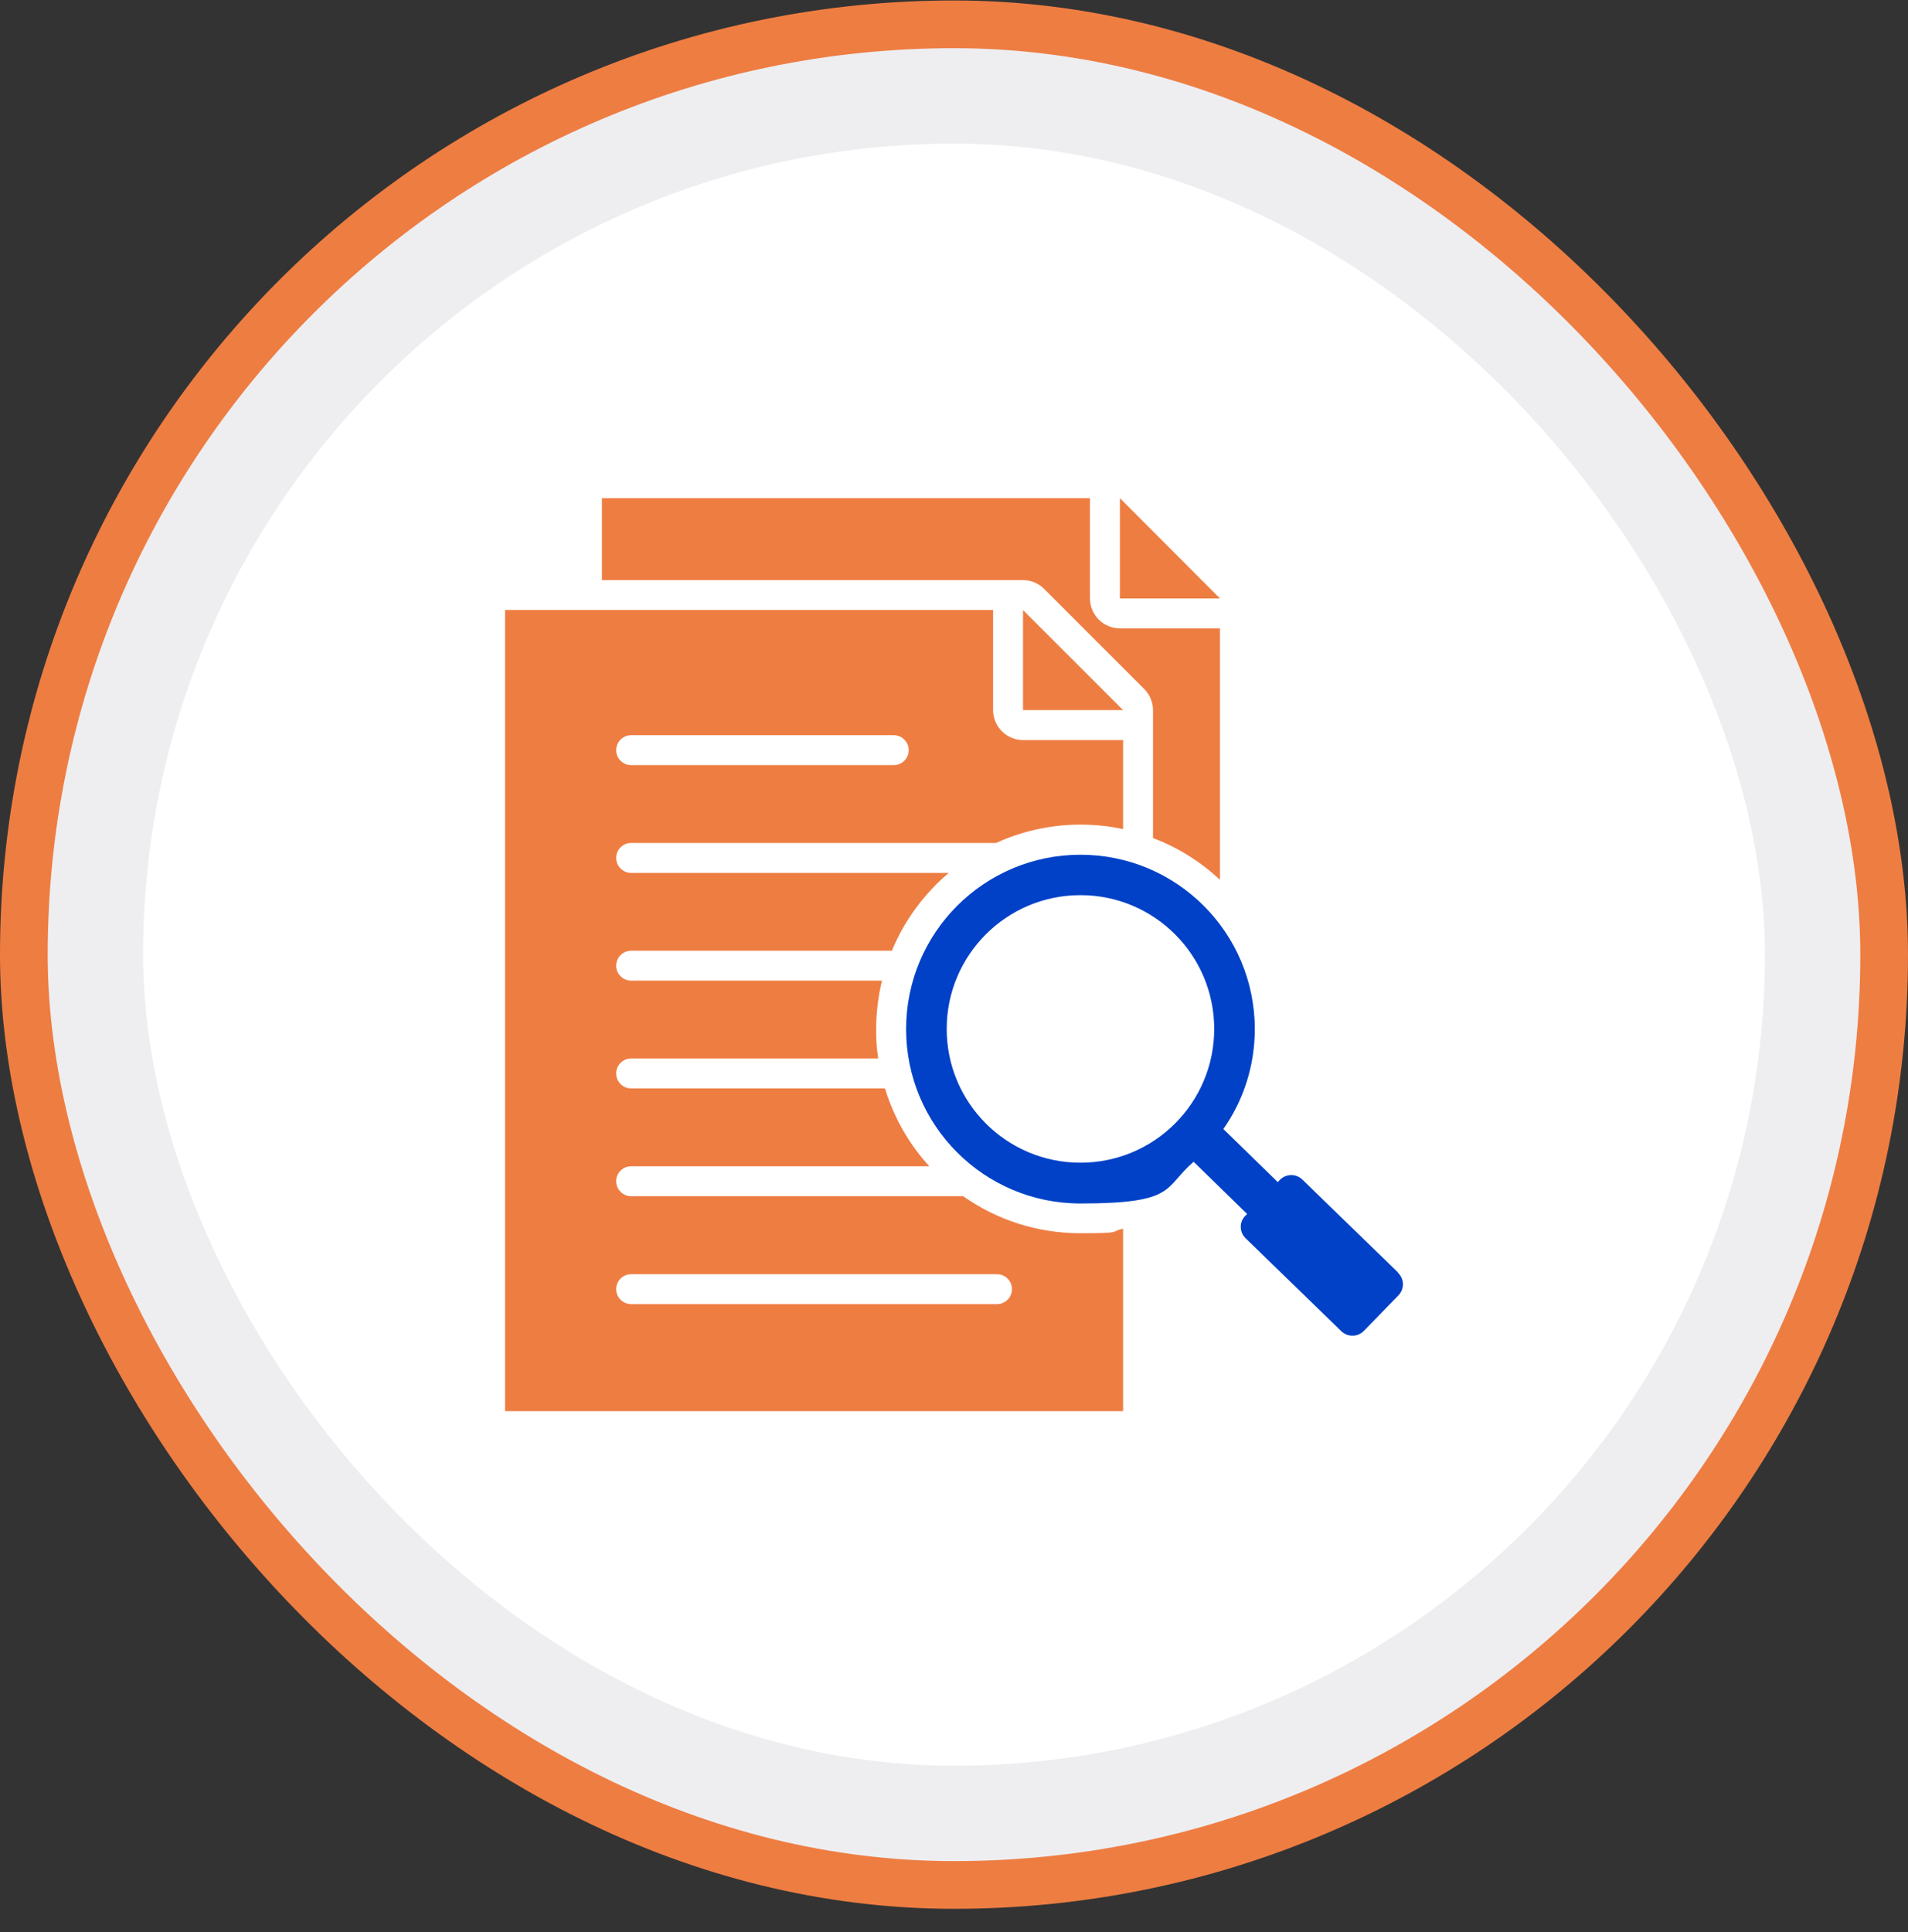
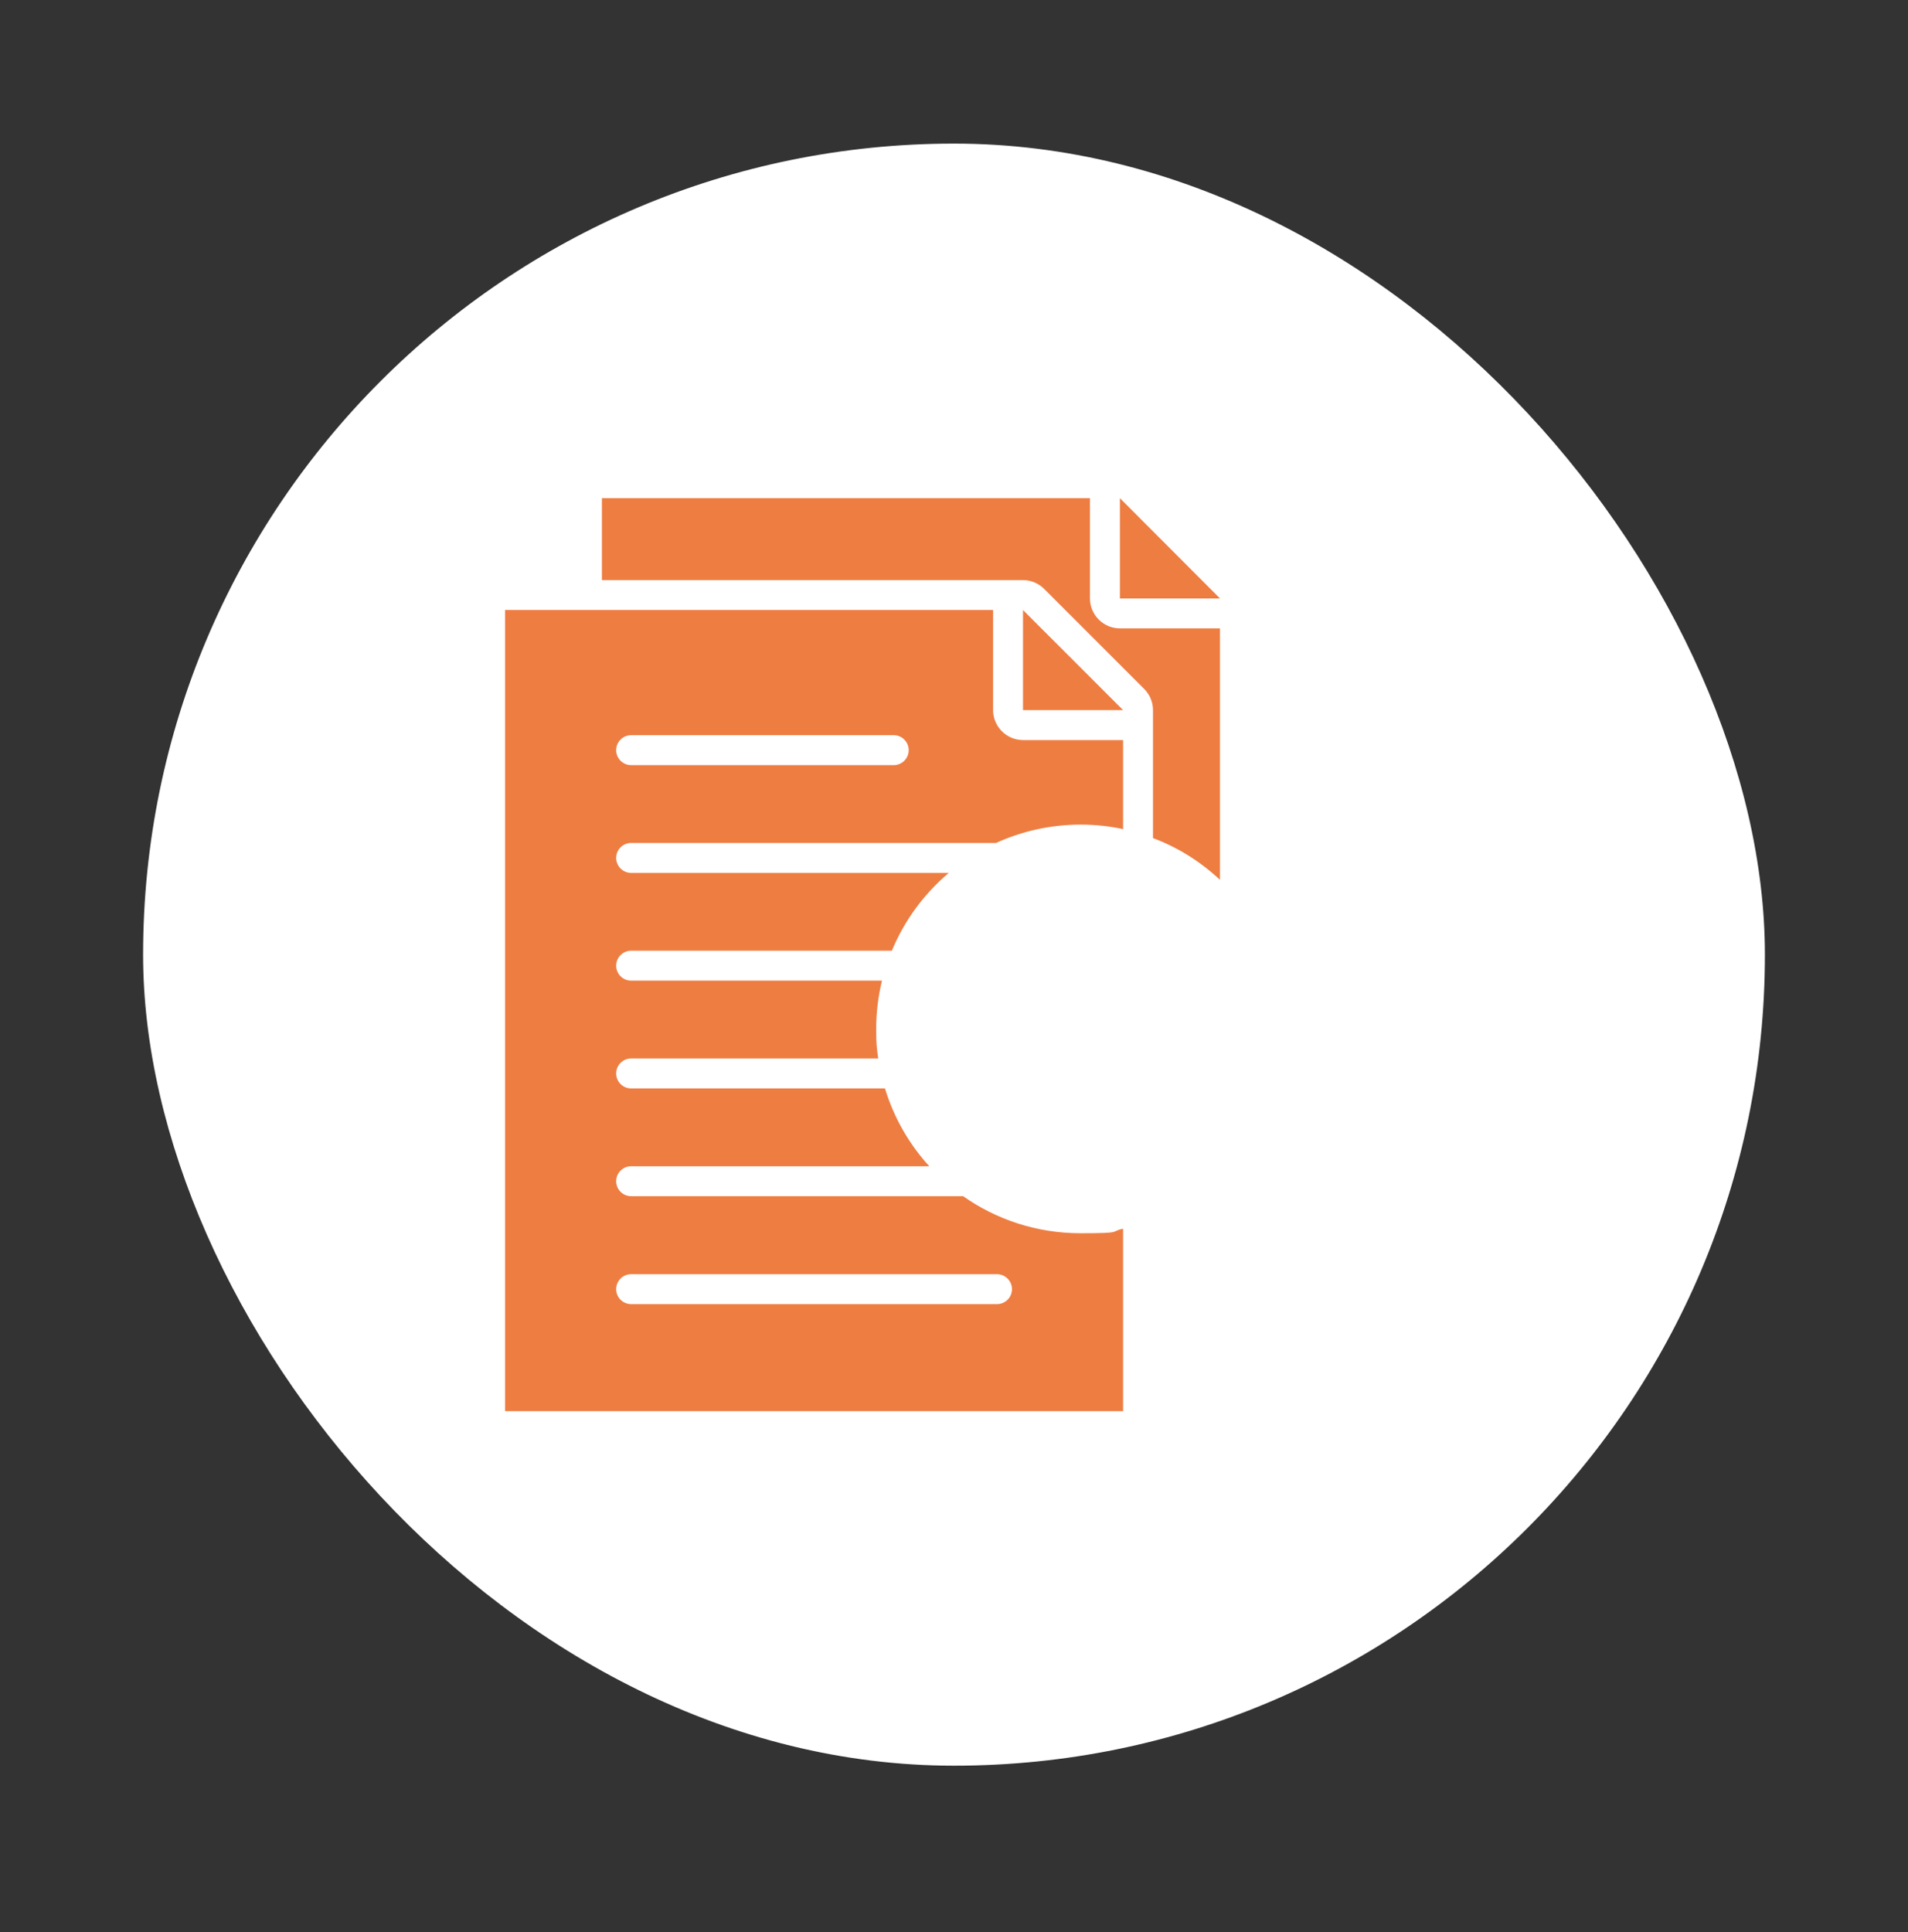
<svg xmlns="http://www.w3.org/2000/svg" width="80" height="81" viewBox="0 0 80 81" fill="none">
  <rect x="0" y="0" width="80" height="81" fill="#333333" stroke="none" />
-   <rect x="1" y="1.02" width="78" height="78" rx="39" fill="#EEEEF1" />
-   <rect x="1" y="1.02" width="78" height="78" rx="39" stroke="#EE7D42" stroke-width="2" />
  <rect x="6" y="6.02" width="68" height="68" rx="34" fill="white" />
  <g clip-path="url(#clip0_10110_43062)">
    <path fill-rule="evenodd" clip-rule="evenodd" d="M47.09 51.518V59.157H21.176V25.573H41.639V29.769C41.639 30.459 42.203 31.024 42.893 31.024H47.09V34.757C46.517 34.632 45.921 34.569 45.309 34.569C44.046 34.569 42.846 34.844 41.764 35.338H26.462C26.117 35.338 25.835 35.62 25.835 35.965C25.835 36.31 26.117 36.593 26.462 36.593H39.78C38.744 37.471 37.921 38.585 37.395 39.855H26.462C26.117 39.855 25.835 40.138 25.835 40.483C25.835 40.828 26.117 41.11 26.462 41.11H36.98C36.823 41.761 36.737 42.436 36.737 43.134C36.737 43.832 36.768 43.965 36.823 44.373H26.462C26.117 44.373 25.835 44.655 25.835 45.001C25.835 45.346 26.117 45.628 26.462 45.628H37.105C37.482 46.859 38.117 47.965 38.964 48.891H26.462C26.117 48.891 25.835 49.173 25.835 49.518C25.835 49.863 26.117 50.146 26.462 50.146H40.384C41.772 51.126 43.474 51.699 45.301 51.699C47.129 51.699 46.509 51.636 47.082 51.51L47.09 51.518ZM26.462 32.075H37.474C37.819 32.075 38.101 31.793 38.101 31.448C38.101 31.102 37.819 30.82 37.474 30.82H26.462C26.117 30.82 25.835 31.102 25.835 31.448C25.835 31.793 26.117 32.075 26.462 32.075ZM26.462 54.671H41.803C42.148 54.671 42.431 54.389 42.431 54.044C42.431 53.699 42.148 53.416 41.803 53.416H26.462C26.117 53.416 25.835 53.699 25.835 54.044C25.835 54.389 26.117 54.671 26.462 54.671ZM48.344 35.126V29.769C48.344 29.44 48.211 29.118 47.976 28.883L43.78 24.687C43.544 24.451 43.223 24.318 42.893 24.318H25.238V20.883H45.701V25.087C45.701 25.777 46.266 26.342 46.956 26.342H51.152V36.883C50.344 36.13 49.395 35.526 48.344 35.134V35.126ZM51.152 25.087H46.956V20.883L51.152 25.087ZM47.09 29.769H42.893V25.573L47.09 29.769Z" fill="#EE7D42" />
-     <path fill-rule="evenodd" clip-rule="evenodd" d="M58.62 53.346L54.604 49.448C54.345 49.197 53.922 49.197 53.663 49.463L53.577 49.557L51.294 47.33C52.126 46.146 52.612 44.695 52.612 43.142C52.612 39.103 49.341 35.832 45.302 35.832C41.263 35.832 37.992 39.103 37.992 43.142C37.992 47.181 41.263 50.452 45.302 50.452C49.341 50.452 48.776 49.793 50.047 48.703L52.29 50.891L52.212 50.969C51.953 51.228 51.961 51.652 52.227 51.91L56.243 55.809C56.51 56.059 56.925 56.059 57.184 55.793L58.635 54.303C58.894 54.036 58.886 53.62 58.62 53.361V53.346ZM45.302 48.742C42.204 48.742 39.694 46.232 39.694 43.134C39.694 40.036 42.204 37.526 45.302 37.526C48.4 37.526 50.91 40.036 50.91 43.134C50.91 46.232 48.4 48.742 45.302 48.742Z" fill="#0041C7" />
  </g>
  <defs>
    <clipPath id="clip0_10110_43062">
      <rect width="40" height="40" fill="white" transform="translate(20 20.02)" />
    </clipPath>
  </defs>
</svg>